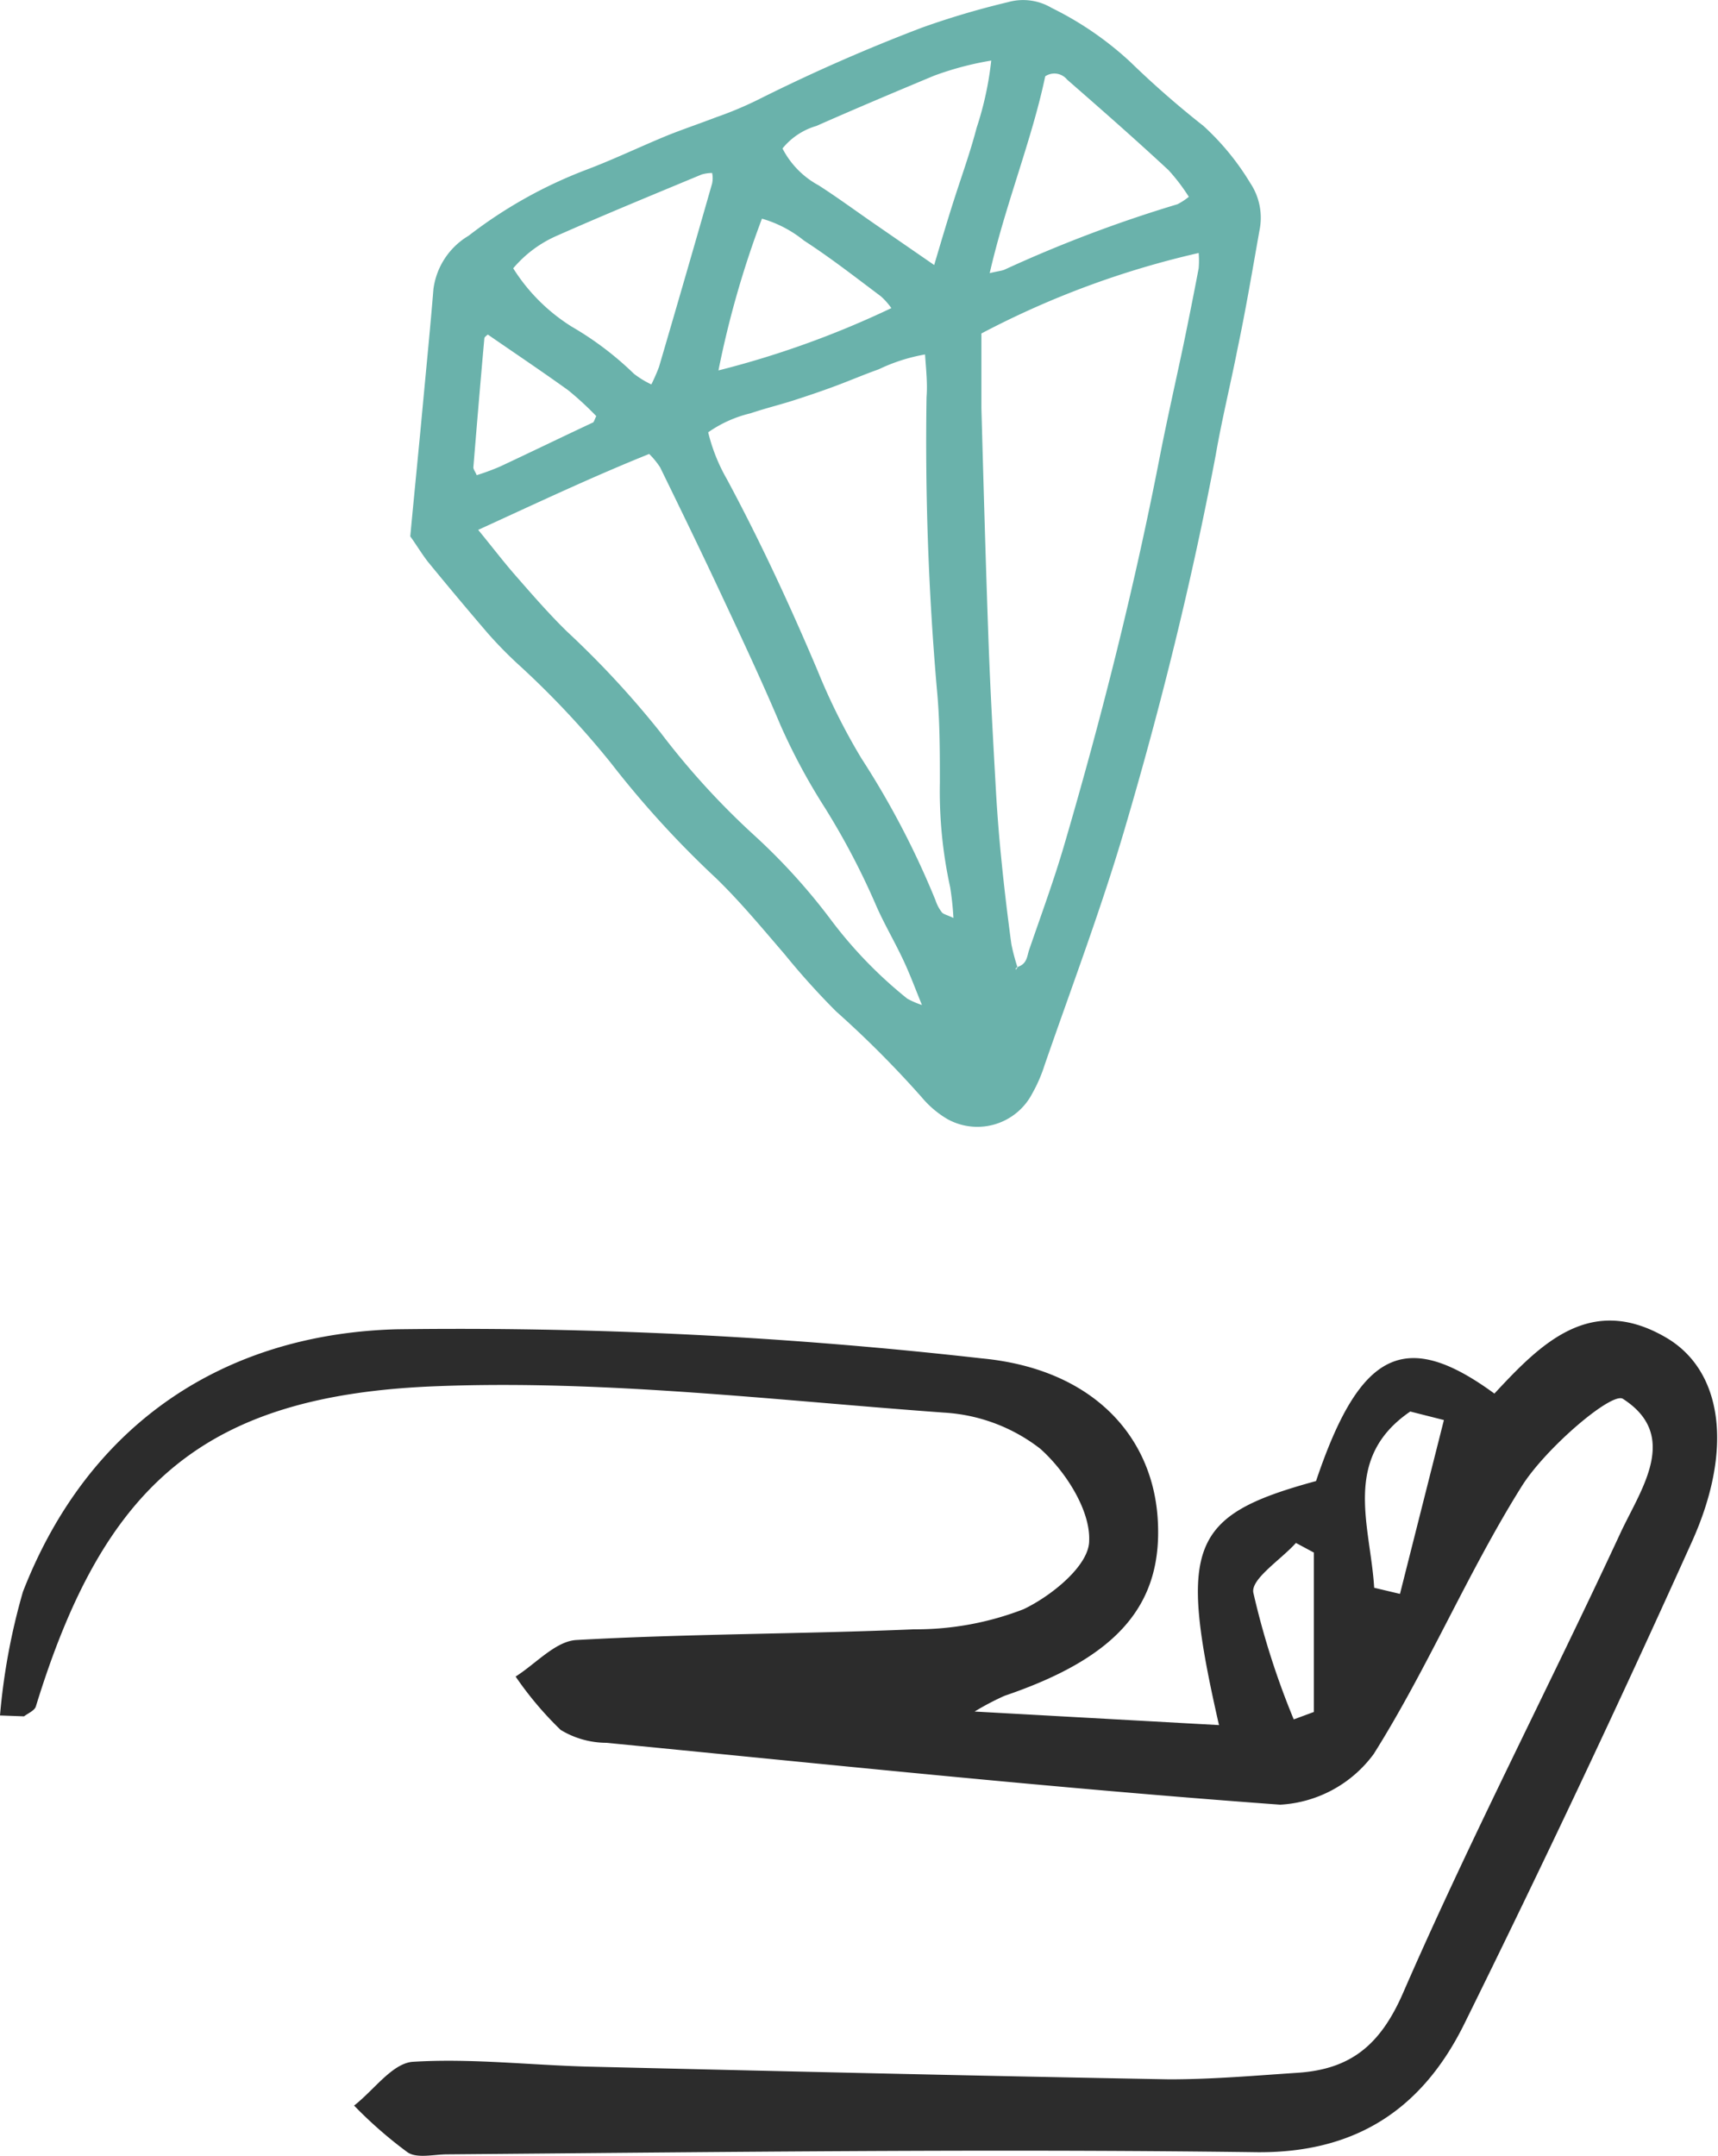
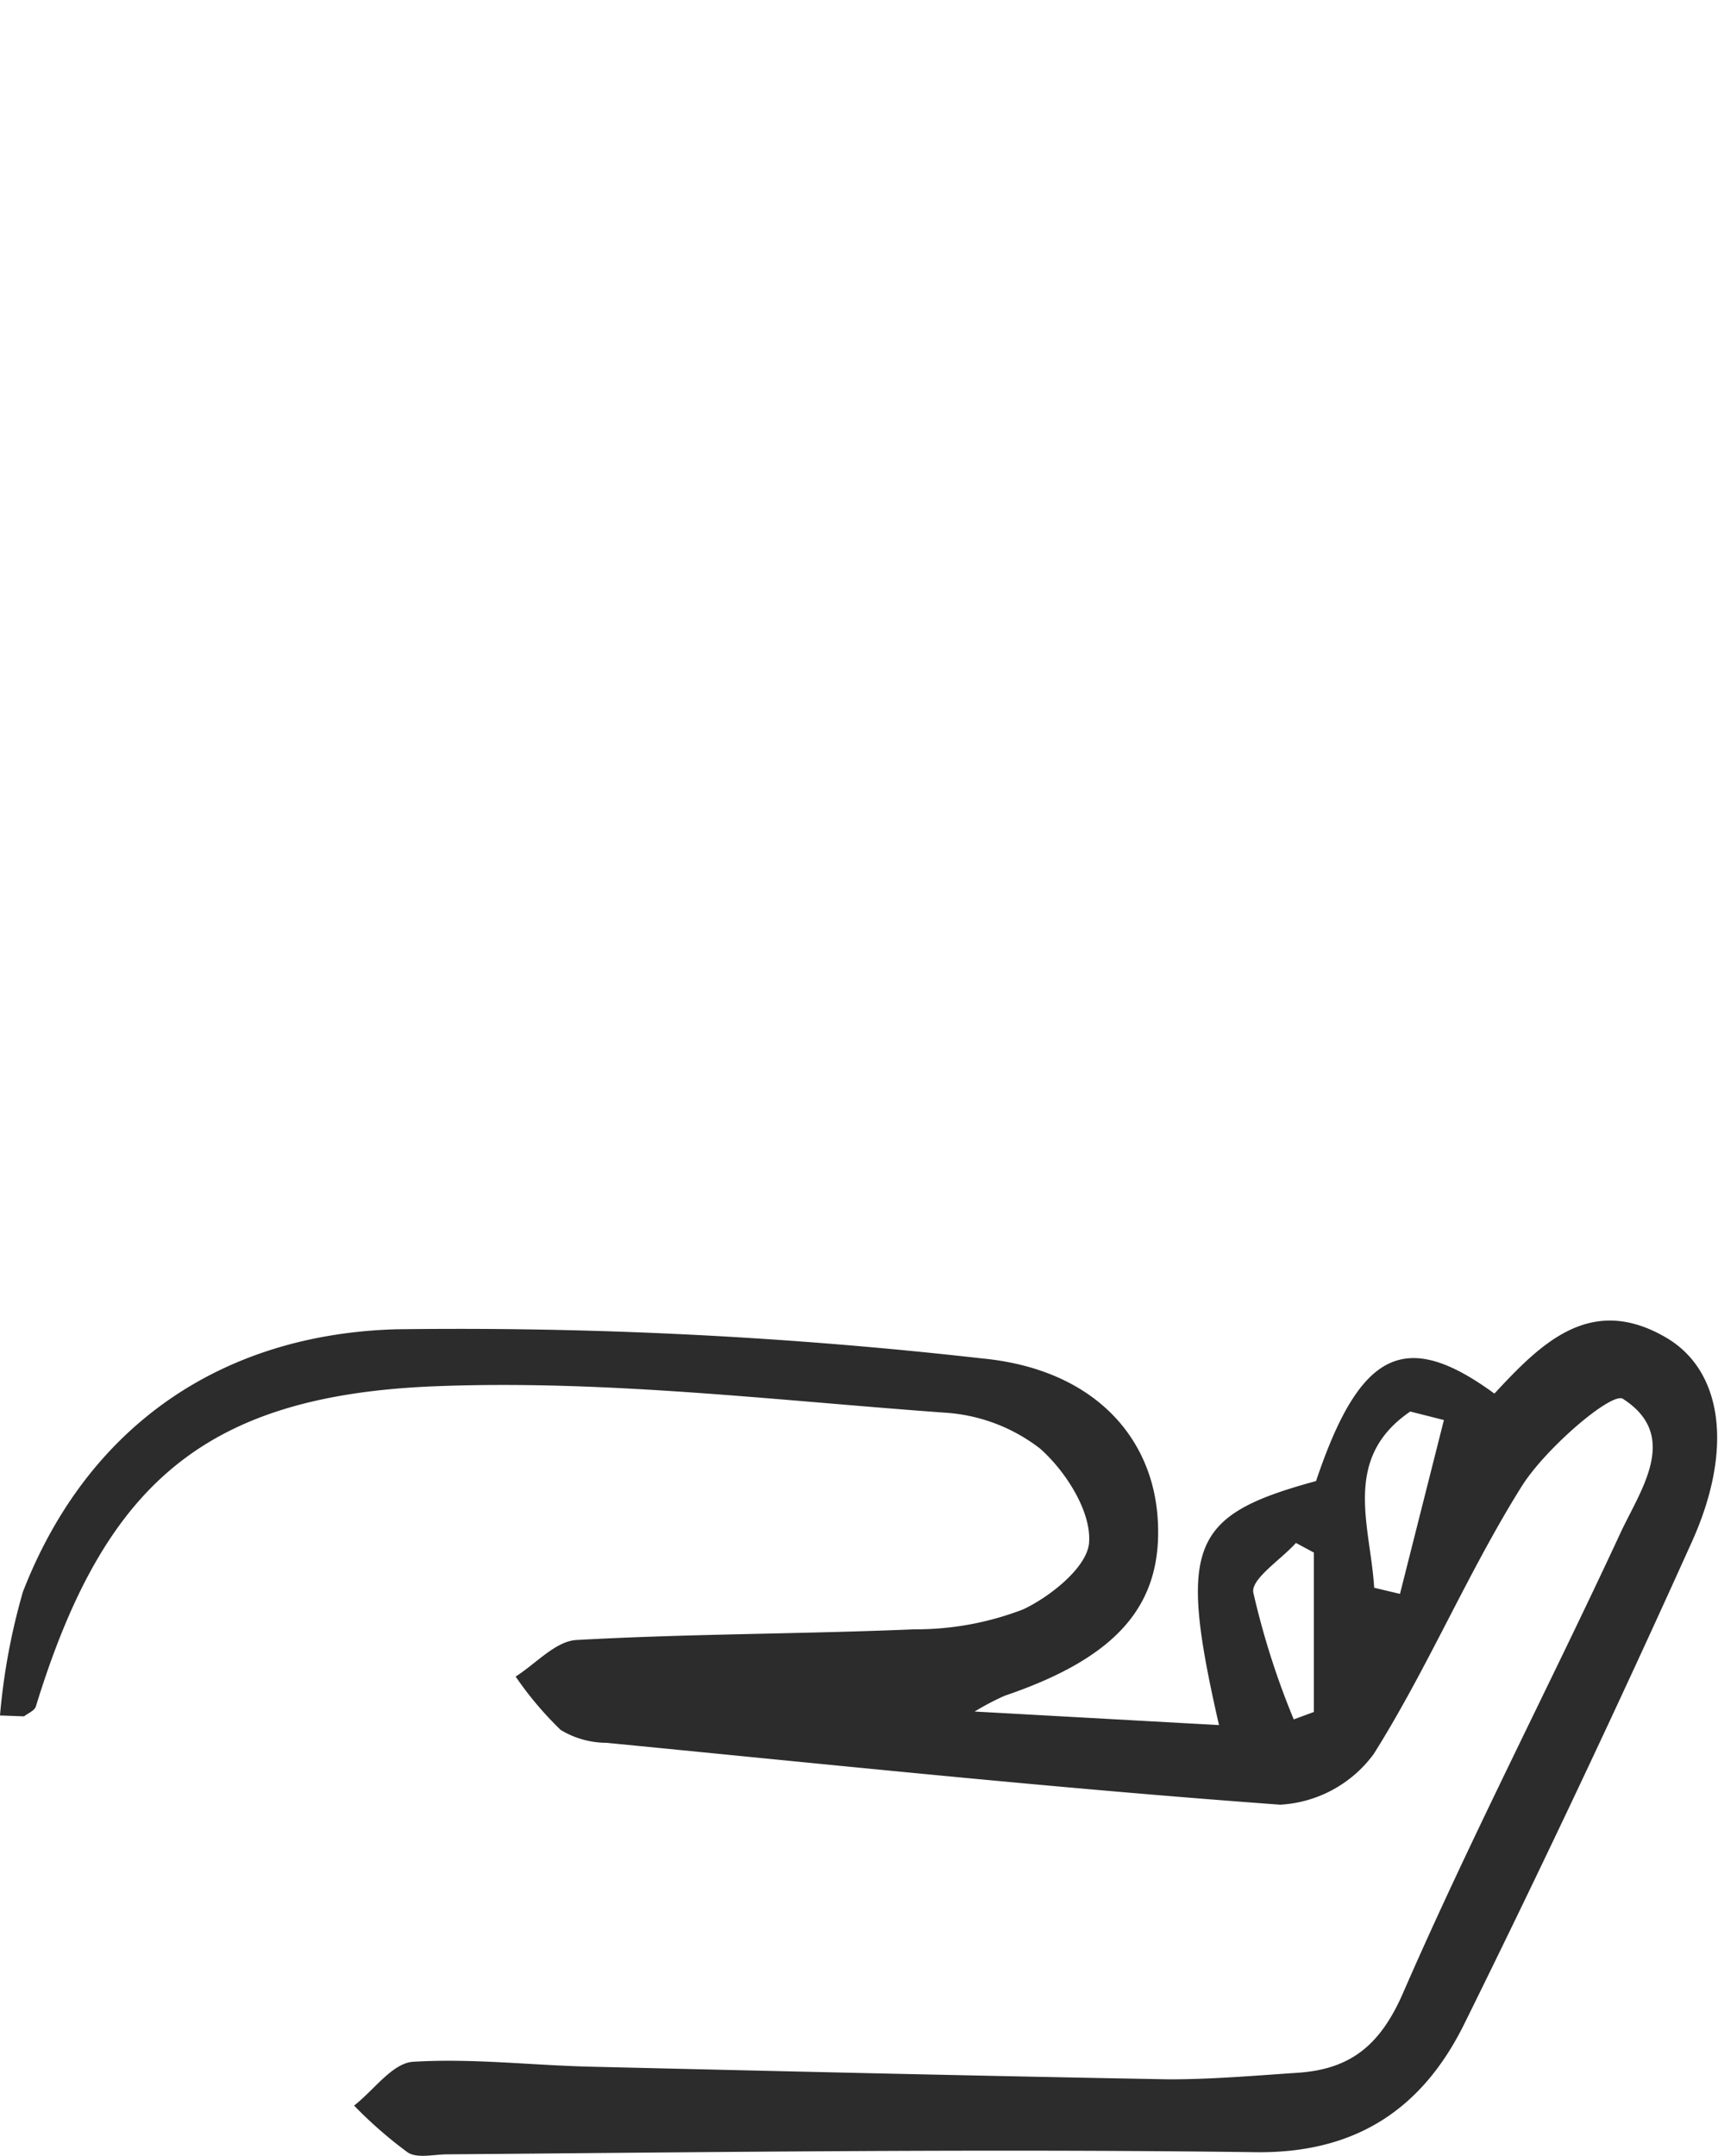
<svg xmlns="http://www.w3.org/2000/svg" viewBox="0 0 78.6 98.6">
  <g id="Calque_2" data-name="Calque 2">
    <g id="Calque_1-2" data-name="Calque 1">
-       <path d="M18.77,24.53c.21-2.24.41-4.21.59-6.17.16-1.71.33-3.43.47-5.14a3.34,3.34,0,0,1,1.61-2.44,21,21,0,0,1,5.34-3c1.28-.48,2.52-1.08,3.79-1.6.73-.29,1.47-.54,2.2-.82a16.69,16.69,0,0,0,1.89-.79,81.1,81.1,0,0,1,7.53-3.31A37.61,37.61,0,0,1,46.11.1a2.55,2.55,0,0,1,2,.26,15,15,0,0,1,3.6,2.47,42.83,42.83,0,0,0,3.35,2.93A11.73,11.73,0,0,1,57.2,8.37a2.86,2.86,0,0,1,.42,2.18c-.32,1.8-.62,3.59-1,5.39-.32,1.63-.72,3.25-1,4.87-1.09,5.75-2.5,11.46-4.18,17.15-1.06,3.6-2.41,7.17-3.65,10.75A6.85,6.85,0,0,1,47.23,50a2.83,2.83,0,0,1-3.88,1.18,4.5,4.5,0,0,1-1.18-1,46.89,46.89,0,0,0-3.92-3.93,34.44,34.44,0,0,1-2.36-2.62c-1-1.16-2-2.37-3.11-3.45a44.79,44.79,0,0,1-4.84-5.3,40.55,40.55,0,0,0-4.32-4.58,18.8,18.8,0,0,1-1.32-1.36q-1.39-1.62-2.74-3.27C19.25,25.26,19,24.84,18.77,24.53ZM46.58,44.21c.41-.14.41-.49.5-.76.55-1.6,1.14-3.2,1.61-4.81,1.74-5.94,3.24-11.91,4.4-17.9.33-1.67.71-3.34,1.06-5,.24-1.16.47-2.31.69-3.47a4.07,4.07,0,0,0,0-.7,40.69,40.69,0,0,0-9.94,3.68c0,1.13,0,2.27,0,3.41.1,3.59.2,7.19.33,10.78.08,2.16.2,4.31.32,6.46.06,1.09.14,2.18.25,3.27.13,1.33.29,2.67.47,4a9.16,9.16,0,0,0,.28,1.06.24.24,0,0,0-.08.06s0,0,0,.06Zm-4.26-28a8.13,8.13,0,0,0-2.12.68c-.65.23-1.28.5-1.92.74s-1.29.46-1.94.67-1.32.37-2,.6a5.65,5.65,0,0,0-1.94.87,8.13,8.13,0,0,0,.86,2.15c1.53,2.85,2.89,5.78,4.15,8.76a28.65,28.65,0,0,0,2,4,38.88,38.88,0,0,1,3.39,6.49,1.81,1.81,0,0,0,.29.55c.07.09.24.12.53.26a13.3,13.3,0,0,0-.15-1.41A20.47,20.47,0,0,1,43,35.79c0-1.44,0-2.88-.14-4.31a130.94,130.94,0,0,1-.47-13.31C42.44,17.54,42.37,16.92,42.32,16.19Zm-20.46,8c.65.79,1.15,1.45,1.7,2.08.77.88,1.54,1.77,2.38,2.59a42.36,42.36,0,0,1,4.28,4.62,35.08,35.08,0,0,0,4.32,4.73,27.93,27.93,0,0,1,3.54,3.92,20,20,0,0,0,3.43,3.52,3.92,3.92,0,0,0,.67.29c-.33-.81-.57-1.46-.87-2.09-.41-.87-.9-1.69-1.27-2.56a33.58,33.58,0,0,0-2.32-4.4,28.21,28.21,0,0,1-2-3.72c-.9-2.13-1.89-4.23-2.88-6.34-.86-1.83-1.75-3.66-2.64-5.48a3.64,3.64,0,0,0-.5-.61C27.09,21.81,24.57,23,21.86,24.24ZM42.74,12.12c.37-1.25.67-2.26,1-3.27s.68-2,.94-3a14.94,14.94,0,0,0,.67-3.08,14.22,14.22,0,0,0-2.61.69c-1.8.75-3.6,1.51-5.39,2.3A3.11,3.11,0,0,0,35.8,6.79a4,4,0,0,0,1.66,1.69c.87.56,1.7,1.17,2.54,1.75ZM29.8,17.58a8.6,8.6,0,0,0,.35-.8q1.23-4.19,2.43-8.39a1.15,1.15,0,0,0,0-.48,1.81,1.81,0,0,0-.48.07c-2.21.92-4.43,1.83-6.62,2.8a5.48,5.48,0,0,0-2,1.49,8.44,8.44,0,0,0,2.68,2.67A14.6,14.6,0,0,1,29,17.09,4.16,4.16,0,0,0,29.8,17.58Zm15.48-5.09c.38-.09.52-.1.66-.15a60.64,60.64,0,0,1,7.93-3A2.91,2.91,0,0,0,54.39,9a8.67,8.67,0,0,0-.93-1.22C51.93,6.36,50.38,5,48.82,3.64a.75.75,0,0,0-1-.15C47.21,6.4,46,9.34,45.28,12.49ZM32.87,16.94a42.58,42.58,0,0,0,7.91-2.85,3.14,3.14,0,0,0-.48-.54C39.14,12.68,38,11.79,36.78,11a5.42,5.42,0,0,0-1.92-1A44,44,0,0,0,32.87,16.94ZM21.81,21.73a10.8,10.8,0,0,0,1.08-.4c1.41-.66,2.81-1.34,4.22-2,.06,0,.09-.15.17-.3A14.37,14.37,0,0,0,26,17.85c-1.21-.87-2.45-1.7-3.68-2.55,0,0-.16.11-.16.17-.18,2-.34,3.91-.5,5.87C21.64,21.45,21.74,21.56,21.81,21.73Z" fill="#6ab2ab" />
      <path d="M0,78.45a29.32,29.32,0,0,1,1.05-5.66c3-7.7,9.21-11.77,17.06-12a212.77,212.77,0,0,1,26.8,1.33c5,.47,7.77,3.47,8.05,7.25.29,4-1.82,6.42-7,8.18a12.31,12.31,0,0,0-1.37.72l11.18.62c-1.88-8.24-1.32-9.59,4.44-11.16,2-5.94,4.06-7,8.16-4,2.11-2.27,4.38-4.58,7.84-2.57,2.59,1.5,3.12,5.09,1.19,9.36q-5,11.09-10.39,22c-1.93,3.93-5,6-9.7,5.9-12.28-.16-24.57,0-36.85.1-.61,0-1.37.2-1.81-.09a19.66,19.66,0,0,1-2.45-2.14c.89-.69,1.73-1.91,2.66-2,2.68-.17,5.38.15,8.08.22,8.85.21,17.7.42,26.55.58,2,0,3.92-.17,5.88-.3,2.41-.16,3.78-1.25,4.83-3.67,3.09-7.09,6.68-14,9.93-21,.93-2,2.75-4.46.12-6.15-.51-.33-3.54,2.26-4.63,4-2.47,3.94-4.29,8.3-6.77,12.24a5.7,5.7,0,0,1-4.28,2.32c-10.29-.75-20.56-1.83-30.83-2.83a4.06,4.06,0,0,1-2.09-.59,15.73,15.73,0,0,1-2.06-2.44c.92-.58,1.82-1.61,2.77-1.67,5.15-.29,10.31-.27,15.47-.49a13.61,13.61,0,0,0,5-.92c1.28-.61,3-2,3-3.13.06-1.4-1.09-3.19-2.24-4.21a7.93,7.93,0,0,0-4.4-1.65c-7.71-.56-15.46-1.5-23.15-1.21-10.72.39-15.28,4.5-18.4,14.65-.06.19-.36.31-.54.45ZM66.06,64.94l-1.54-.39c-3.15,2.15-1.82,5.23-1.65,8.06l1.18.28ZM59.19,78.63l.92-.34V71l-.82-.44c-.69.77-2.06,1.64-1.95,2.27A36.28,36.28,0,0,0,59.19,78.63Z" fill="#2c2c2c" />
    </g>
  </g>
</svg>